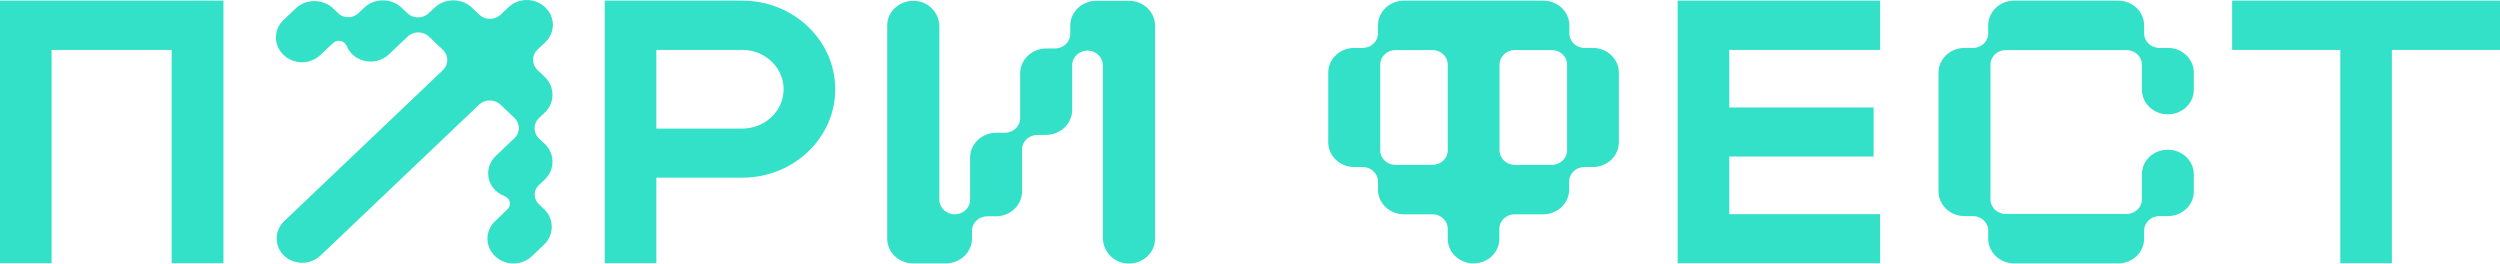
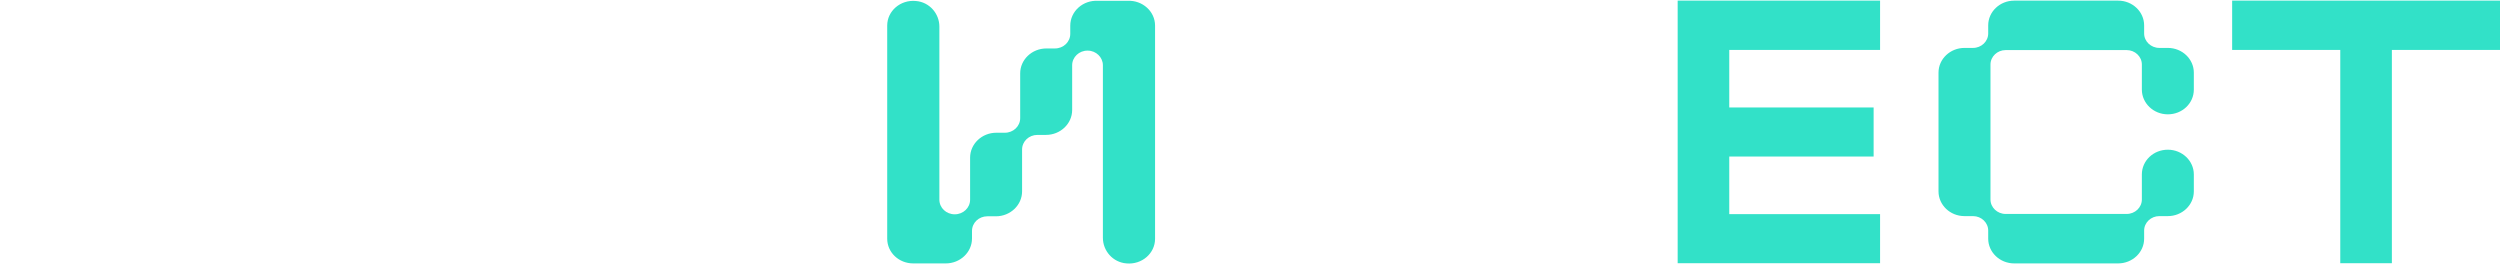
<svg xmlns="http://www.w3.org/2000/svg" width="1812" height="191" viewBox="0 0 1812 191" fill="none">
-   <path d="M37.398 36.168H124.43V190.781H161.965V0.458H0V190.781H37.398V36.168Z" fill="#32E1C8" />
  <path d="M817.387 0.589C811.475 0.589 801.85 0.589 795.938 0.589C784.939 -0.065 775.727 8.175 775.727 18.64V24.526C775.727 30.412 770.777 35.121 764.59 35.121H758.403C747.954 35.121 739.429 43.231 739.429 53.173V85.613C739.429 91.499 734.479 96.208 728.292 96.208H722.105C711.656 96.208 703.131 104.318 703.131 114.259V144.737C703.131 150.623 698.182 155.332 691.995 155.332C685.807 155.332 680.858 150.623 680.858 144.737V19.294C680.858 9.876 673.708 1.504 663.809 0.719C652.535 -0.327 643.048 8.045 643.048 18.509V172.991C643.048 182.932 651.435 190.911 661.884 190.911H685.532C695.982 190.911 704.506 182.802 704.506 172.86V167.366C704.506 161.48 709.456 156.771 715.643 156.771H721.555C721.555 156.771 721.693 156.771 721.83 156.771C732.28 156.771 740.804 148.661 740.804 138.72V108.373C740.804 102.487 745.754 97.778 751.941 97.778H757.853C757.853 97.778 757.99 97.778 758.128 97.778C768.577 97.778 777.102 89.668 777.102 79.726V47.286C777.102 41.4 782.189 36.56 788.376 36.691C794.426 36.691 799.375 41.531 799.375 47.286V172.337C799.375 181.755 806.525 190.127 816.424 190.911C827.699 191.958 837.186 183.586 837.186 173.122V18.509C837.186 8.306 828.111 0.065 817.249 0.589H817.387Z" fill="#32E1C8" />
-   <path d="M475.72 128.779H538.004C575.264 128.779 605.375 100.001 605.375 64.684C605.375 29.366 575.264 0.458 538.004 0.458H438.323V190.781H475.72V128.779ZM475.72 36.168H538.004C554.503 36.168 567.977 48.987 567.977 64.684C567.977 80.38 554.503 93.199 538.004 93.199H475.72V36.168Z" fill="#32E1C8" />
-   <path d="M205.687 185.156C213.112 192.22 224.936 192.22 232.361 185.156L347.166 75.933C351.566 71.747 358.578 71.747 362.84 75.933L372.739 85.351C377.139 89.537 377.139 96.208 372.739 100.263L359.403 112.951C351.978 120.015 351.978 131.264 359.403 138.327C361.328 140.159 363.802 141.336 366.14 142.382C369.852 144.083 370.815 148.792 367.927 151.539L358.853 160.303C351.428 167.366 351.428 178.616 358.853 185.679C366.277 192.743 378.102 192.743 385.526 185.679L394.326 177.308C401.75 170.244 401.75 158.602 394.326 151.539L390.201 147.615C388.276 145.653 387.451 143.036 387.588 140.29C387.726 137.804 388.963 135.581 390.888 133.88L394.876 130.087C402.3 123.023 402.3 111.381 394.876 104.318L390.751 100.394C386.351 96.208 386.351 89.537 390.751 85.482L394.876 81.558C402.3 74.494 402.3 62.852 394.876 55.789L389.651 50.818C385.251 46.632 385.251 39.961 389.651 35.906L395.15 30.674C402.575 23.61 402.575 12.361 395.15 5.298C387.726 -1.766 375.902 -1.766 368.477 5.298L362.977 10.53C358.578 14.716 351.566 14.716 347.303 10.53L342.079 5.559C334.654 -1.504 322.418 -1.504 314.993 5.559L310.868 9.483C306.469 13.669 299.456 13.669 295.194 9.483L291.069 5.559C283.645 -1.504 271.408 -1.504 263.984 5.559L259.996 9.353C258.209 11.053 255.734 12.361 253.259 12.492C250.372 12.623 247.622 11.838 245.56 10.007L241.435 6.082C234.01 -0.981 221.774 -0.981 214.349 6.082L205.55 14.454C198.125 21.518 198.125 32.767 205.55 39.831C212.974 46.894 224.799 46.894 232.223 39.831L241.435 31.197C244.322 28.45 249.272 29.235 251.059 32.898C252.159 35.121 253.259 37.476 255.322 39.307C262.746 46.371 274.57 46.371 281.995 39.307L295.332 26.619C299.731 22.433 306.743 22.433 311.006 26.619L320.905 36.037C325.305 40.223 325.305 46.894 320.905 50.949L206.1 160.172C198.675 167.236 198.675 178.485 206.1 185.548L205.687 185.156Z" fill="#32E1C8" />
-   <path d="M1154.65 34.729H1148.47C1142.42 34.729 1137.47 30.02 1137.47 24.265V18.378C1137.47 8.568 1129.08 0.458 1118.63 0.458H1017.57C1007.26 0.458 998.738 8.437 998.738 18.378V24.265C998.738 30.02 993.788 34.729 987.739 34.729H981.552C971.24 34.729 962.715 42.708 962.715 52.65V103.141C962.715 112.951 971.102 121.061 981.552 121.061H987.739C993.788 121.061 998.738 125.77 998.738 131.526V137.412C998.738 147.222 1007.13 155.332 1017.57 155.332H1038.34C1044.39 155.332 1049.33 160.041 1049.33 165.797V173.122C1049.33 182.932 1057.72 190.911 1068.03 190.911C1078.35 190.911 1086.73 182.932 1086.73 173.122V165.797C1086.73 160.041 1091.68 155.332 1097.73 155.332H1118.49C1128.8 155.332 1137.33 147.353 1137.33 137.412V131.526C1137.33 125.77 1142.28 121.061 1148.33 121.061H1154.52C1164.83 121.061 1173.35 113.082 1173.35 103.141V52.65C1173.35 42.839 1164.97 34.729 1154.52 34.729H1154.65ZM1049.33 109.027C1049.33 114.782 1044.39 119.491 1038.34 119.491H1011.39C1005.34 119.491 1000.39 114.782 1000.39 109.027V46.763C1000.39 41.008 1005.34 36.299 1011.39 36.299H1038.34C1044.39 36.299 1049.33 41.008 1049.33 46.763V109.027ZM1135.82 109.027C1135.82 114.782 1130.87 119.491 1124.82 119.491H1097.87C1091.82 119.491 1086.87 114.782 1086.87 109.027V46.763C1086.87 41.008 1091.82 36.299 1097.87 36.299H1124.82C1130.87 36.299 1135.82 41.008 1135.82 46.763V109.027Z" fill="#32E1C8" />
  <path d="M1215.97 0.458V190.781H1362.68V155.201H1253.37V113.474H1358V77.895H1253.37V36.168H1362.68V0.458H1215.97Z" fill="#32E1C8" />
  <path d="M1617.86 36.168H1696.23V190.781H1733.63V36.168H1812V0.458H1617.86V36.168Z" fill="#32E1C8" />
  <path d="M1571.25 34.729H1565.07C1559.02 34.729 1554.07 30.02 1554.07 24.265V18.378C1554.07 8.568 1545.68 0.458 1535.23 0.458H1459.88C1449.57 0.458 1441.05 8.437 1441.05 18.378V24.265C1441.05 30.02 1436.1 34.729 1430.05 34.729H1423.86C1413.55 34.729 1405.03 42.708 1405.03 52.65V138.72C1405.03 148.53 1413.41 156.64 1423.86 156.64H1430.05C1436.1 156.64 1441.05 161.349 1441.05 167.105V172.991C1441.05 182.802 1449.44 190.911 1459.88 190.911H1535.23C1545.54 190.911 1554.07 182.932 1554.07 172.991V167.105C1554.07 161.349 1559.02 156.64 1565.07 156.64H1571.25C1581.56 156.64 1590.09 148.661 1590.09 138.72V126.424C1590.09 116.614 1581.7 108.504 1571.25 108.504C1560.8 108.504 1552.42 116.483 1552.42 126.424V144.606C1552.42 150.362 1547.47 155.071 1541.42 155.071H1453.7C1447.65 155.071 1442.7 150.362 1442.7 144.606V46.763C1442.7 41.008 1447.65 36.299 1453.7 36.299H1541.42C1547.47 36.299 1552.42 41.008 1552.42 46.763V64.945C1552.42 74.756 1560.8 82.866 1571.25 82.866C1581.7 82.866 1590.09 74.886 1590.09 64.945V52.65C1590.09 42.839 1581.7 34.729 1571.25 34.729Z" fill="#32E1C8" />
</svg>